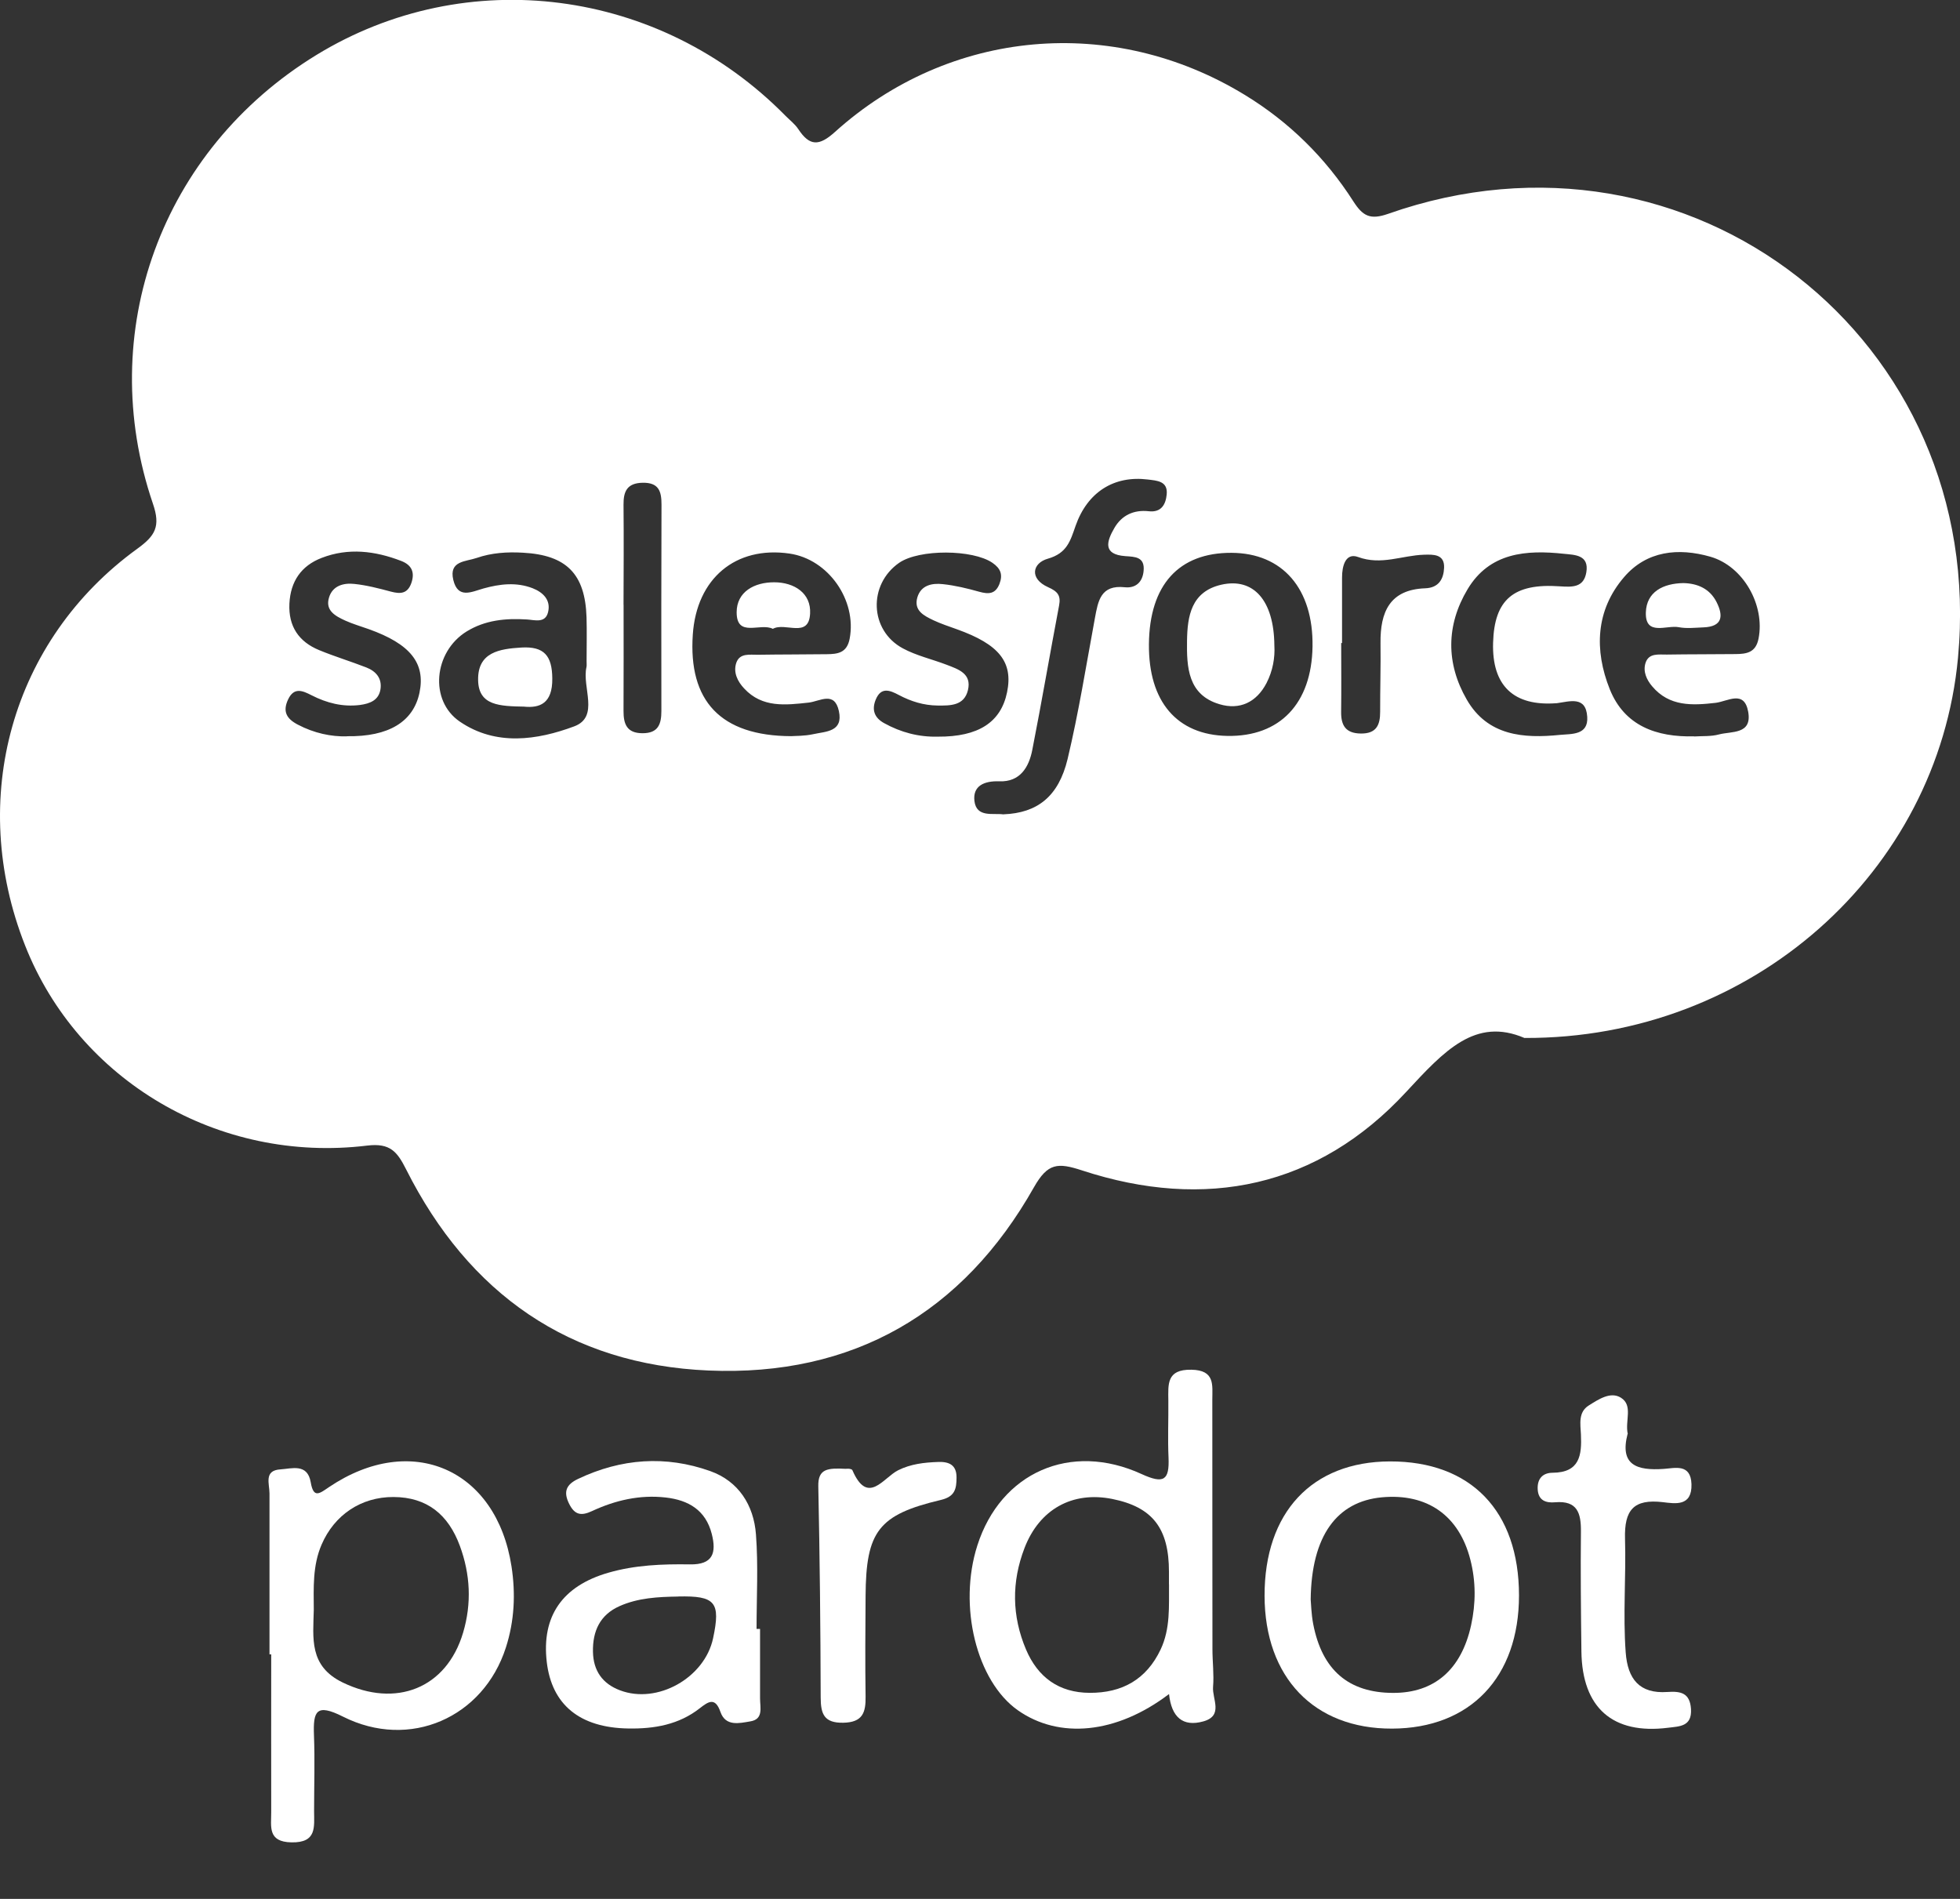
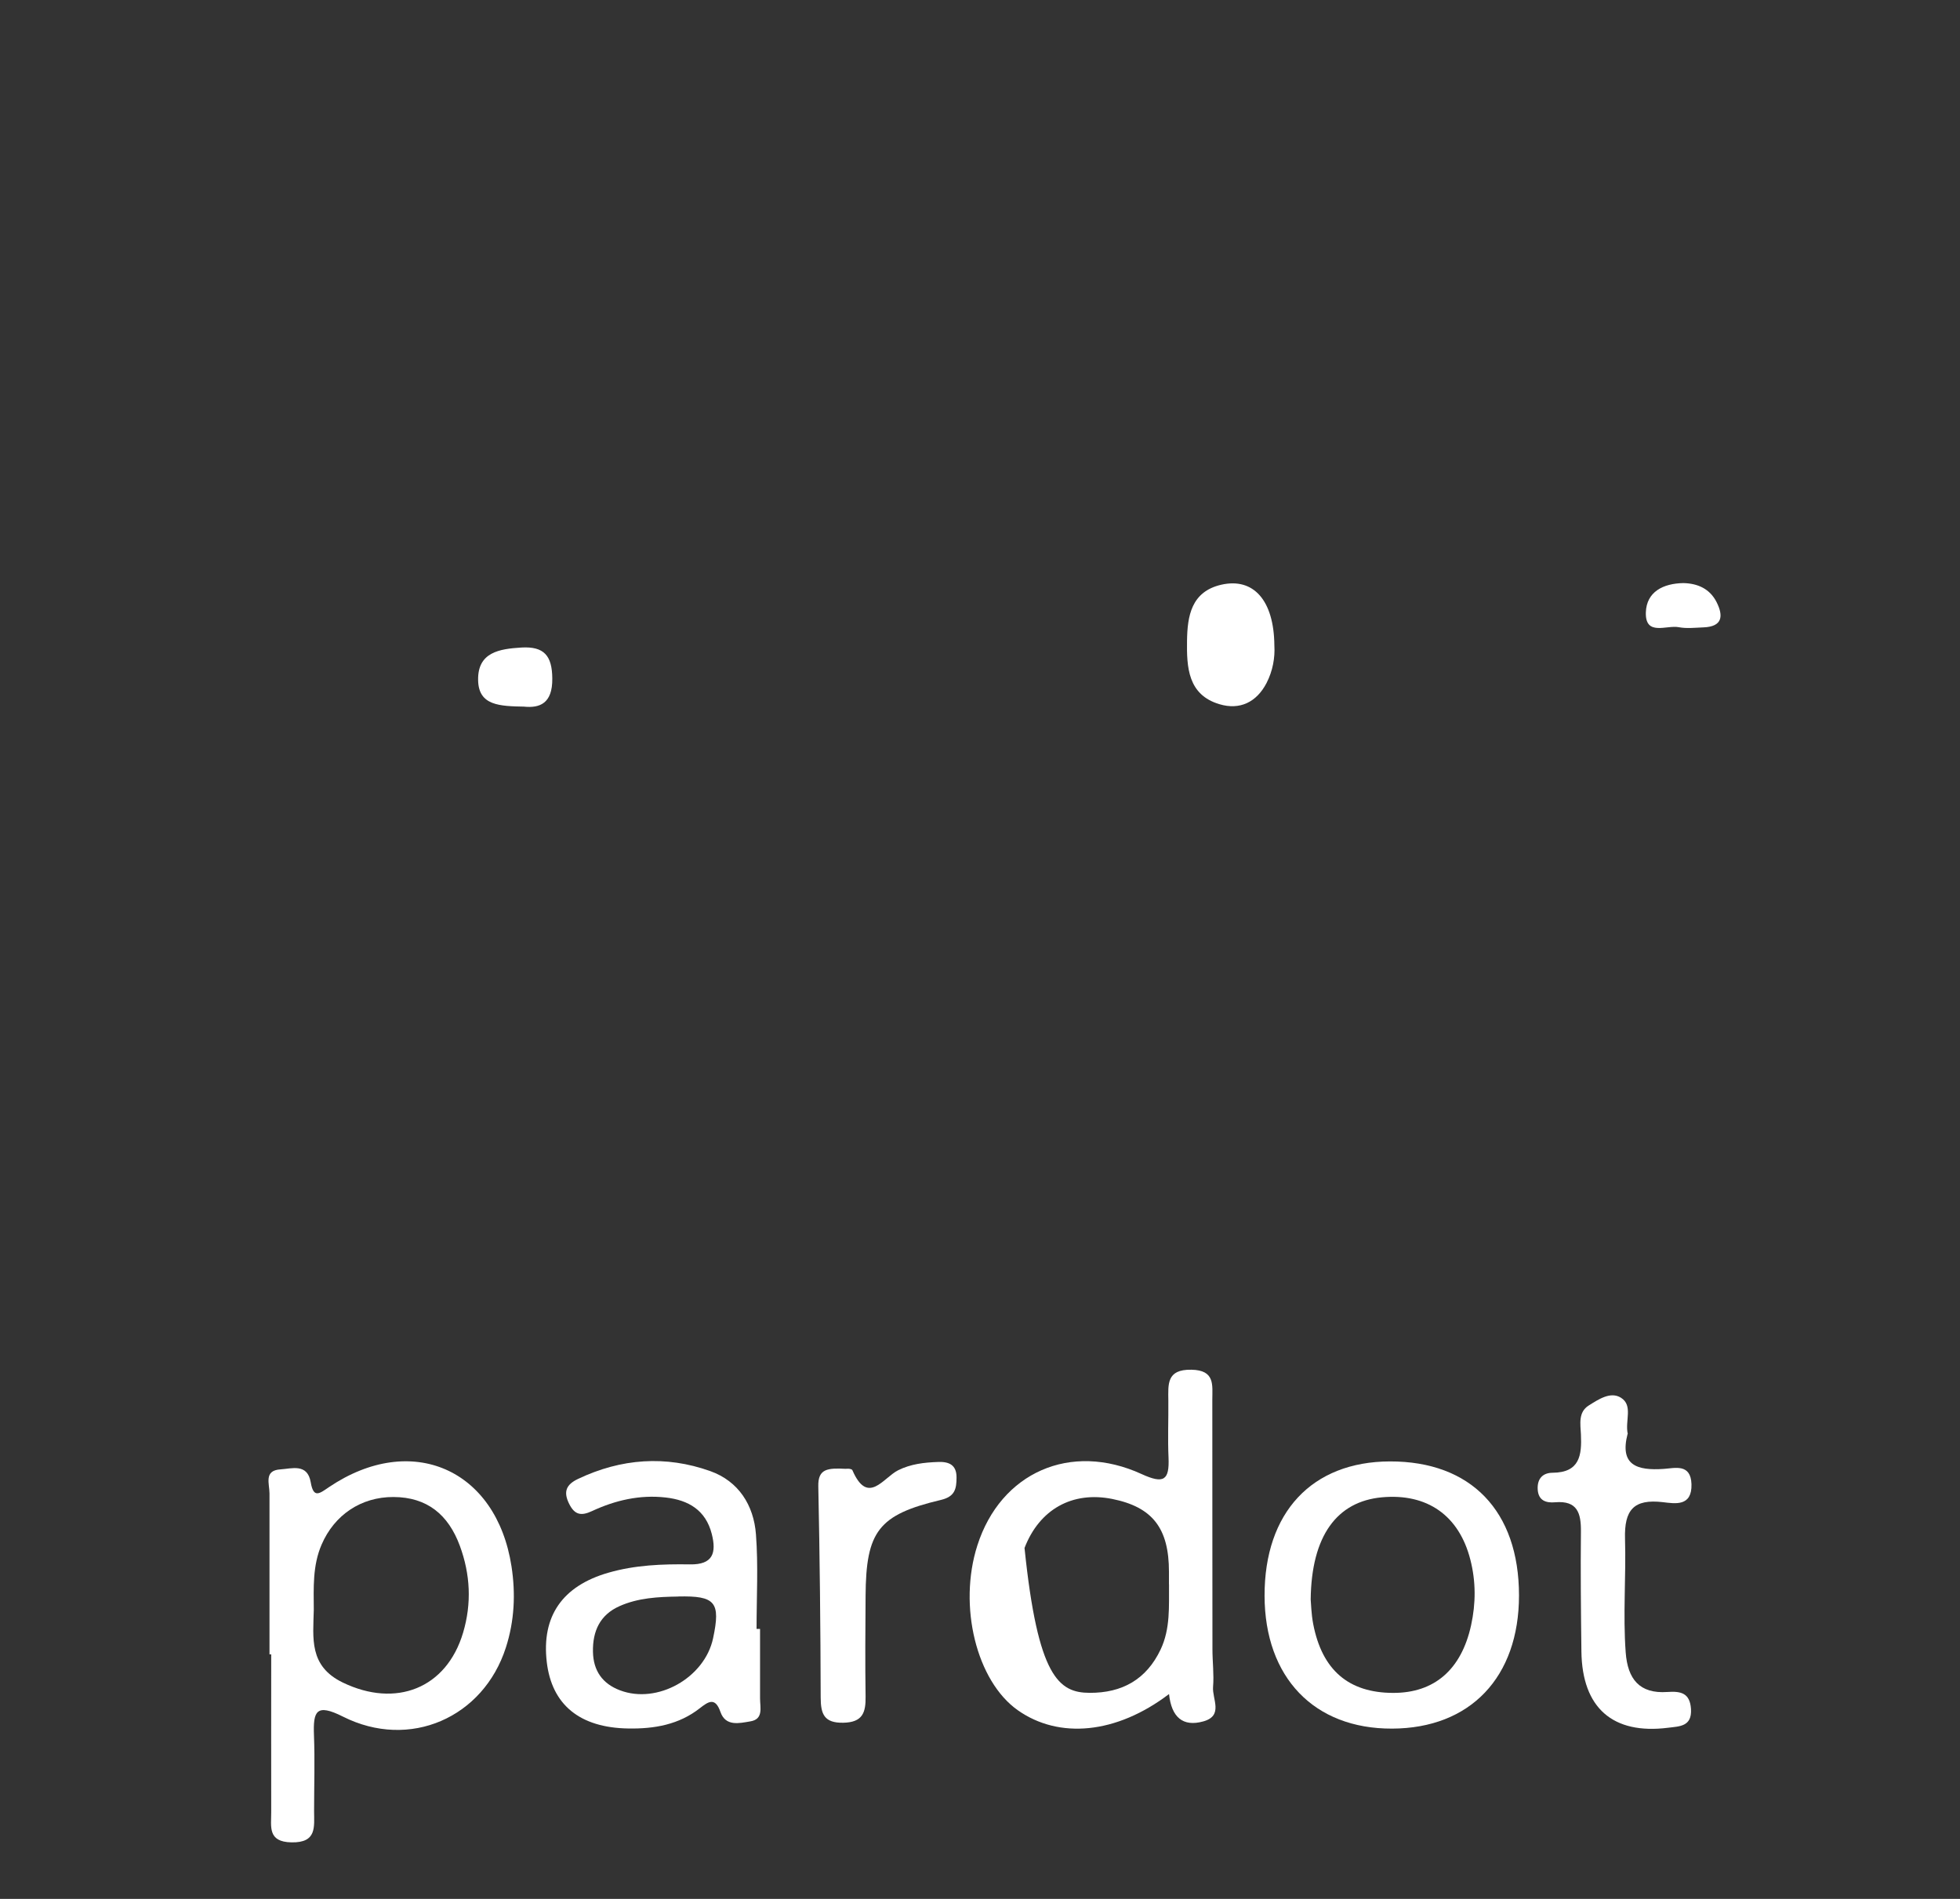
<svg xmlns="http://www.w3.org/2000/svg" width="32" height="31" viewBox="0 0 32 31" fill="none">
  <rect x="0" y="0" width="32" height="31" fill="#333333" stroke="none" />
  <g clipPath="url(#clip0_6428_2752)">
-     <path d="M19.087 27.655C18.224 28.311 17.29 28.392 16.62 27.922C15.943 27.447 15.64 26.218 15.957 25.229C16.337 24.041 17.477 23.531 18.64 24.065C19.001 24.23 19.094 24.166 19.078 23.795C19.064 23.487 19.078 23.176 19.075 22.867C19.073 22.602 19.041 22.353 19.452 22.361C19.839 22.368 19.793 22.61 19.793 22.848C19.794 24.207 19.793 25.564 19.795 26.922C19.795 27.128 19.822 27.336 19.805 27.54C19.789 27.736 19.981 28.011 19.643 28.103C19.313 28.194 19.126 28.036 19.086 27.654L19.087 27.655ZM19.085 25.865C19.085 25.797 19.085 25.728 19.085 25.659C19.085 24.948 18.816 24.603 18.16 24.471C17.507 24.34 16.97 24.64 16.727 25.271C16.513 25.827 16.52 26.382 16.751 26.928C16.944 27.382 17.288 27.634 17.791 27.636C18.32 27.638 18.716 27.419 18.949 26.928C19.11 26.587 19.083 26.225 19.086 25.865H19.085Z" fill="white" />
+     <path d="M19.087 27.655C18.224 28.311 17.29 28.392 16.62 27.922C15.943 27.447 15.64 26.218 15.957 25.229C16.337 24.041 17.477 23.531 18.64 24.065C19.001 24.23 19.094 24.166 19.078 23.795C19.064 23.487 19.078 23.176 19.075 22.867C19.073 22.602 19.041 22.353 19.452 22.361C19.839 22.368 19.793 22.61 19.793 22.848C19.794 24.207 19.793 25.564 19.795 26.922C19.795 27.128 19.822 27.336 19.805 27.54C19.789 27.736 19.981 28.011 19.643 28.103C19.313 28.194 19.126 28.036 19.086 27.654L19.087 27.655ZM19.085 25.865C19.085 25.797 19.085 25.728 19.085 25.659C19.085 24.948 18.816 24.603 18.16 24.471C17.507 24.34 16.97 24.64 16.727 25.271C16.944 27.382 17.288 27.634 17.791 27.636C18.32 27.638 18.716 27.419 18.949 26.928C19.11 26.587 19.083 26.225 19.086 25.865H19.085Z" fill="white" />
    <path d="M4.4 27.008C4.4 26.133 4.4 25.257 4.4 24.382C4.4 24.223 4.304 24.005 4.578 23.988C4.765 23.976 5.019 23.886 5.073 24.198C5.119 24.47 5.218 24.381 5.375 24.275C6.715 23.374 8.105 23.98 8.351 25.571C8.42 26.018 8.399 26.463 8.259 26.897C7.891 28.041 6.689 28.573 5.599 28.024C5.163 27.805 5.111 27.933 5.126 28.329C5.142 28.741 5.128 29.153 5.128 29.565C5.128 29.823 5.177 30.085 4.759 30.077C4.366 30.07 4.429 29.818 4.428 29.585C4.426 28.726 4.428 27.867 4.428 27.008H4.4ZM5.123 26.28C5.113 26.742 5.04 27.199 5.597 27.468C6.46 27.885 7.289 27.568 7.561 26.653C7.702 26.178 7.68 25.702 7.507 25.234C7.32 24.73 6.977 24.441 6.424 24.439C5.895 24.437 5.459 24.732 5.251 25.215C5.102 25.559 5.121 25.921 5.123 26.28Z" fill="white" />
    <path d="M12.409 26.592C12.409 26.97 12.409 27.349 12.409 27.727C12.409 27.876 12.469 28.067 12.249 28.102C12.071 28.132 11.846 28.189 11.762 27.947C11.676 27.698 11.561 27.782 11.427 27.886C11.083 28.157 10.679 28.225 10.259 28.218C9.465 28.206 9.009 27.83 8.927 27.134C8.839 26.387 9.18 25.892 9.932 25.675C10.368 25.549 10.815 25.532 11.263 25.539C11.641 25.546 11.699 25.351 11.621 25.043C11.522 24.652 11.239 24.489 10.868 24.447C10.446 24.399 10.045 24.492 9.665 24.669C9.491 24.75 9.384 24.734 9.293 24.552C9.192 24.35 9.246 24.234 9.439 24.143C10.142 23.809 10.868 23.757 11.596 24.016C12.059 24.181 12.306 24.573 12.342 25.048C12.381 25.56 12.352 26.077 12.352 26.592C12.371 26.592 12.391 26.592 12.41 26.592H12.409ZM11.072 26.064C10.745 26.069 10.419 26.085 10.116 26.22C9.795 26.362 9.674 26.629 9.681 26.967C9.687 27.277 9.838 27.488 10.123 27.595C10.732 27.826 11.504 27.392 11.642 26.746C11.768 26.155 11.68 26.049 11.073 26.063L11.072 26.064Z" fill="white" />
    <path d="M24.8 26.045C24.8 27.381 24.005 28.216 22.727 28.22C21.454 28.224 20.649 27.384 20.646 26.052C20.643 24.692 21.419 23.861 22.693 23.858C24.016 23.855 24.799 24.668 24.8 26.045ZM21.399 26.112C21.405 26.172 21.408 26.345 21.44 26.512C21.585 27.265 22.018 27.635 22.744 27.637C23.417 27.639 23.859 27.258 24.018 26.532C24.096 26.175 24.097 25.818 24.006 25.463C23.822 24.74 23.301 24.376 22.561 24.444C21.828 24.512 21.411 25.071 21.399 26.111V26.112Z" fill="white" />
    <path d="M26.573 23.409C26.44 23.918 26.724 24.011 27.164 23.98C27.345 23.968 27.605 23.889 27.616 24.23C27.626 24.598 27.35 24.547 27.148 24.523C26.674 24.468 26.517 24.648 26.531 25.122C26.549 25.739 26.496 26.357 26.542 26.976C26.574 27.411 26.767 27.654 27.222 27.622C27.439 27.607 27.591 27.635 27.608 27.901C27.625 28.19 27.418 28.182 27.234 28.206C26.331 28.32 25.831 27.882 25.819 26.962C25.811 26.31 25.804 25.656 25.811 25.004C25.814 24.704 25.755 24.494 25.39 24.525C25.245 24.538 25.114 24.501 25.105 24.31C25.097 24.135 25.193 24.044 25.348 24.043C25.793 24.04 25.827 23.756 25.811 23.415C25.803 23.249 25.764 23.053 25.94 22.944C26.098 22.845 26.294 22.712 26.464 22.818C26.667 22.944 26.527 23.198 26.576 23.41L26.573 23.409Z" fill="white" />
    <path d="M13.812 23.981C13.789 23.977 13.902 23.968 13.917 24.002C14.169 24.584 14.42 24.124 14.664 24.002C14.871 23.899 15.09 23.875 15.314 23.867C15.489 23.86 15.618 23.91 15.617 24.121C15.616 24.305 15.592 24.433 15.36 24.487C14.343 24.728 14.139 24.998 14.132 26.049C14.128 26.599 14.124 27.148 14.132 27.698C14.136 27.959 14.083 28.118 13.768 28.124C13.456 28.13 13.4 27.983 13.399 27.715C13.396 26.565 13.384 25.414 13.36 24.264C13.354 23.975 13.513 23.964 13.809 23.979L13.812 23.981Z" fill="white" />
-     <path d="M24.891 16.946C24.087 16.601 23.581 17.153 22.957 17.827C21.518 19.383 19.681 19.768 17.665 19.107C17.268 18.977 17.106 18.986 16.881 19.382C15.72 21.437 13.923 22.474 11.568 22.374C9.297 22.277 7.652 21.119 6.632 19.093C6.486 18.804 6.373 18.656 5.994 18.702C3.572 18.997 1.28 17.642 0.41 15.436C-0.536 13.043 0.188 10.446 2.242 8.958C2.535 8.746 2.624 8.594 2.497 8.224C1.541 5.422 2.636 2.446 5.165 0.898C7.617 -0.603 10.771 -0.196 12.822 1.888C12.894 1.961 12.979 2.025 13.034 2.109C13.218 2.388 13.373 2.388 13.631 2.155C15.502 0.468 18.167 0.234 20.321 1.548C21.047 1.99 21.64 2.575 22.096 3.288C22.249 3.526 22.368 3.594 22.663 3.491C27.592 1.753 32.455 5.547 31.967 10.741C31.639 14.235 28.606 16.96 24.892 16.945L24.891 16.946ZM16.383 13.294C16.935 13.273 17.282 13.005 17.43 12.392C17.611 11.633 17.734 10.859 17.876 10.091C17.928 9.81 17.97 9.544 18.364 9.587C18.537 9.605 18.653 9.509 18.671 9.322C18.694 9.089 18.531 9.09 18.373 9.079C17.995 9.052 18.071 8.832 18.193 8.621C18.312 8.413 18.509 8.319 18.754 8.346C18.96 8.37 19.032 8.235 19.048 8.073C19.07 7.853 18.891 7.847 18.739 7.828C18.19 7.76 17.754 8.031 17.56 8.586C17.475 8.828 17.422 9.032 17.107 9.121C16.853 9.193 16.803 9.448 17.112 9.586C17.264 9.654 17.324 9.718 17.291 9.886C17.142 10.671 17.008 11.457 16.854 12.241C16.799 12.526 16.653 12.768 16.317 12.755C16.068 12.746 15.88 12.829 15.909 13.076C15.942 13.354 16.218 13.27 16.382 13.295L16.383 13.294ZM27.658 12.023C27.794 12.014 27.935 12.025 28.064 11.99C28.27 11.935 28.608 11.994 28.542 11.62C28.477 11.258 28.209 11.45 28.01 11.474C27.63 11.518 27.254 11.537 26.974 11.204C26.884 11.098 26.822 10.965 26.865 10.825C26.918 10.656 27.081 10.688 27.212 10.686C27.587 10.68 27.962 10.682 28.337 10.678C28.515 10.676 28.666 10.655 28.711 10.425C28.818 9.88 28.465 9.245 27.926 9.089C27.4 8.938 26.884 8.992 26.516 9.421C26.049 9.963 26.028 10.617 26.282 11.252C26.522 11.851 27.046 12.036 27.659 12.021L27.658 12.023ZM9.577 10.791C9.577 10.552 9.583 10.313 9.576 10.076C9.553 9.369 9.248 9.061 8.538 9.023C8.281 9.008 8.025 9.024 7.781 9.109C7.605 9.17 7.325 9.153 7.401 9.468C7.477 9.783 7.7 9.661 7.893 9.607C8.16 9.533 8.43 9.5 8.696 9.603C8.864 9.669 8.997 9.794 8.948 9.994C8.903 10.179 8.73 10.121 8.604 10.113C8.256 10.091 7.922 10.122 7.618 10.309C7.081 10.641 7.003 11.437 7.508 11.781C8.097 12.183 8.772 12.083 9.375 11.858C9.792 11.702 9.499 11.219 9.575 10.891C9.582 10.858 9.575 10.823 9.577 10.79V10.791ZM12.916 12.018C12.976 12.013 13.131 12.018 13.28 11.985C13.483 11.94 13.77 11.949 13.696 11.608C13.624 11.277 13.386 11.449 13.203 11.47C12.826 11.511 12.446 11.558 12.151 11.241C12.043 11.127 11.968 10.978 12.021 10.821C12.077 10.657 12.242 10.691 12.374 10.689C12.749 10.683 13.124 10.685 13.5 10.68C13.677 10.678 13.828 10.659 13.872 10.427C13.991 9.8 13.526 9.129 12.889 9.037C12.01 8.91 11.373 9.443 11.311 10.359C11.237 11.44 11.761 12.014 12.918 12.018H12.916ZM18.758 10.515C18.749 11.453 19.215 11.999 20.038 12.014C20.897 12.029 21.415 11.485 21.429 10.554C21.443 9.611 20.94 9.029 20.107 9.025C19.246 9.021 18.767 9.548 18.758 10.515ZM15.313 12.026C15.972 12.03 16.341 11.793 16.442 11.301C16.543 10.808 16.313 10.519 15.62 10.272C15.492 10.226 15.362 10.183 15.24 10.126C15.086 10.052 14.915 9.969 14.977 9.753C15.036 9.552 15.218 9.517 15.391 9.536C15.592 9.557 15.79 9.605 15.986 9.66C16.137 9.702 16.25 9.702 16.317 9.534C16.375 9.384 16.34 9.282 16.203 9.188C15.882 8.968 15.008 8.962 14.68 9.188C14.171 9.542 14.195 10.29 14.739 10.584C14.961 10.704 15.216 10.761 15.454 10.852C15.646 10.926 15.868 10.995 15.803 11.267C15.741 11.522 15.518 11.52 15.308 11.518C15.082 11.516 14.873 11.451 14.675 11.346C14.528 11.268 14.386 11.211 14.299 11.418C14.23 11.583 14.271 11.715 14.434 11.805C14.708 11.957 15 12.034 15.313 12.026ZM5.663 12.019C6.348 12.03 6.75 11.781 6.849 11.308C6.949 10.825 6.698 10.512 6.018 10.27C5.89 10.224 5.757 10.186 5.634 10.13C5.476 10.057 5.306 9.968 5.372 9.754C5.43 9.56 5.612 9.513 5.787 9.533C5.988 9.554 6.187 9.606 6.385 9.659C6.535 9.698 6.651 9.695 6.714 9.523C6.778 9.344 6.722 9.223 6.549 9.157C6.123 8.993 5.687 8.939 5.251 9.108C4.916 9.237 4.743 9.493 4.725 9.854C4.707 10.225 4.878 10.477 5.212 10.614C5.464 10.718 5.726 10.797 5.98 10.896C6.137 10.957 6.239 11.073 6.212 11.251C6.184 11.432 6.04 11.487 5.876 11.509C5.594 11.544 5.335 11.477 5.086 11.35C4.944 11.278 4.802 11.211 4.704 11.418C4.61 11.617 4.68 11.735 4.863 11.83C5.127 11.969 5.406 12.028 5.664 12.021L5.663 12.019ZM25.411 11.48C24.712 11.533 24.356 11.193 24.377 10.492C24.397 9.79 24.709 9.518 25.469 9.572C25.678 9.586 25.857 9.59 25.899 9.344C25.948 9.056 25.708 9.059 25.535 9.041C24.918 8.974 24.318 9.019 23.959 9.622C23.61 10.207 23.606 10.829 23.947 11.421C24.288 12.013 24.872 12.058 25.471 11.997C25.657 11.979 25.934 12.005 25.914 11.702C25.892 11.354 25.624 11.453 25.41 11.481L25.411 11.48ZM21.911 10.498C21.911 10.498 21.902 10.498 21.897 10.498C21.897 10.871 21.901 11.245 21.896 11.619C21.893 11.843 21.97 11.971 22.215 11.975C22.47 11.979 22.534 11.838 22.533 11.62C22.532 11.246 22.544 10.873 22.539 10.499C22.533 9.993 22.688 9.625 23.269 9.604C23.49 9.596 23.569 9.452 23.577 9.27C23.587 9.042 23.397 9.052 23.25 9.056C22.892 9.066 22.552 9.233 22.172 9.093C21.967 9.018 21.91 9.243 21.911 9.429C21.912 9.786 21.911 10.143 21.911 10.5V10.498ZM10.181 9.872C10.181 10.45 10.183 11.028 10.18 11.606C10.179 11.822 10.235 11.97 10.491 11.97C10.747 11.97 10.798 11.822 10.798 11.606C10.796 10.483 10.796 9.362 10.8 8.239C10.8 8.024 10.759 7.877 10.493 7.881C10.239 7.886 10.178 8.02 10.18 8.239C10.185 8.783 10.182 9.327 10.18 9.872H10.181Z" fill="white" />
    <path d="M27.482 9.519C27.72 9.524 27.916 9.613 28.026 9.83C28.139 10.055 28.124 10.23 27.812 10.242C27.677 10.247 27.537 10.264 27.407 10.239C27.21 10.201 26.86 10.39 26.871 9.999C26.881 9.66 27.155 9.525 27.482 9.519Z" fill="white" />
    <path d="M8.565 11.536C8.159 11.528 7.812 11.522 7.806 11.102C7.798 10.647 8.154 10.593 8.514 10.571C8.883 10.55 9.014 10.704 9.017 11.076C9.022 11.493 8.803 11.558 8.565 11.537V11.536Z" fill="white" />
-     <path d="M12.618 10.266C12.415 10.161 12.027 10.418 12.027 9.996C12.027 9.659 12.318 9.505 12.64 9.506C12.967 9.506 13.245 9.684 13.226 10.017C13.205 10.429 12.819 10.152 12.618 10.266Z" fill="white" />
    <path d="M20.806 10.538C20.818 10.734 20.781 10.951 20.678 11.151C20.515 11.464 20.242 11.595 19.912 11.497C19.391 11.344 19.374 10.888 19.38 10.459C19.386 10.059 19.448 9.659 19.938 9.546C20.465 9.425 20.8 9.801 20.806 10.538Z" fill="white" />
  </g>
  <defs>
    <clipPath id="clip0_6428_2752">
      <rect width="32" height="30.077" fill="white" />
    </clipPath>
  </defs>
</svg>